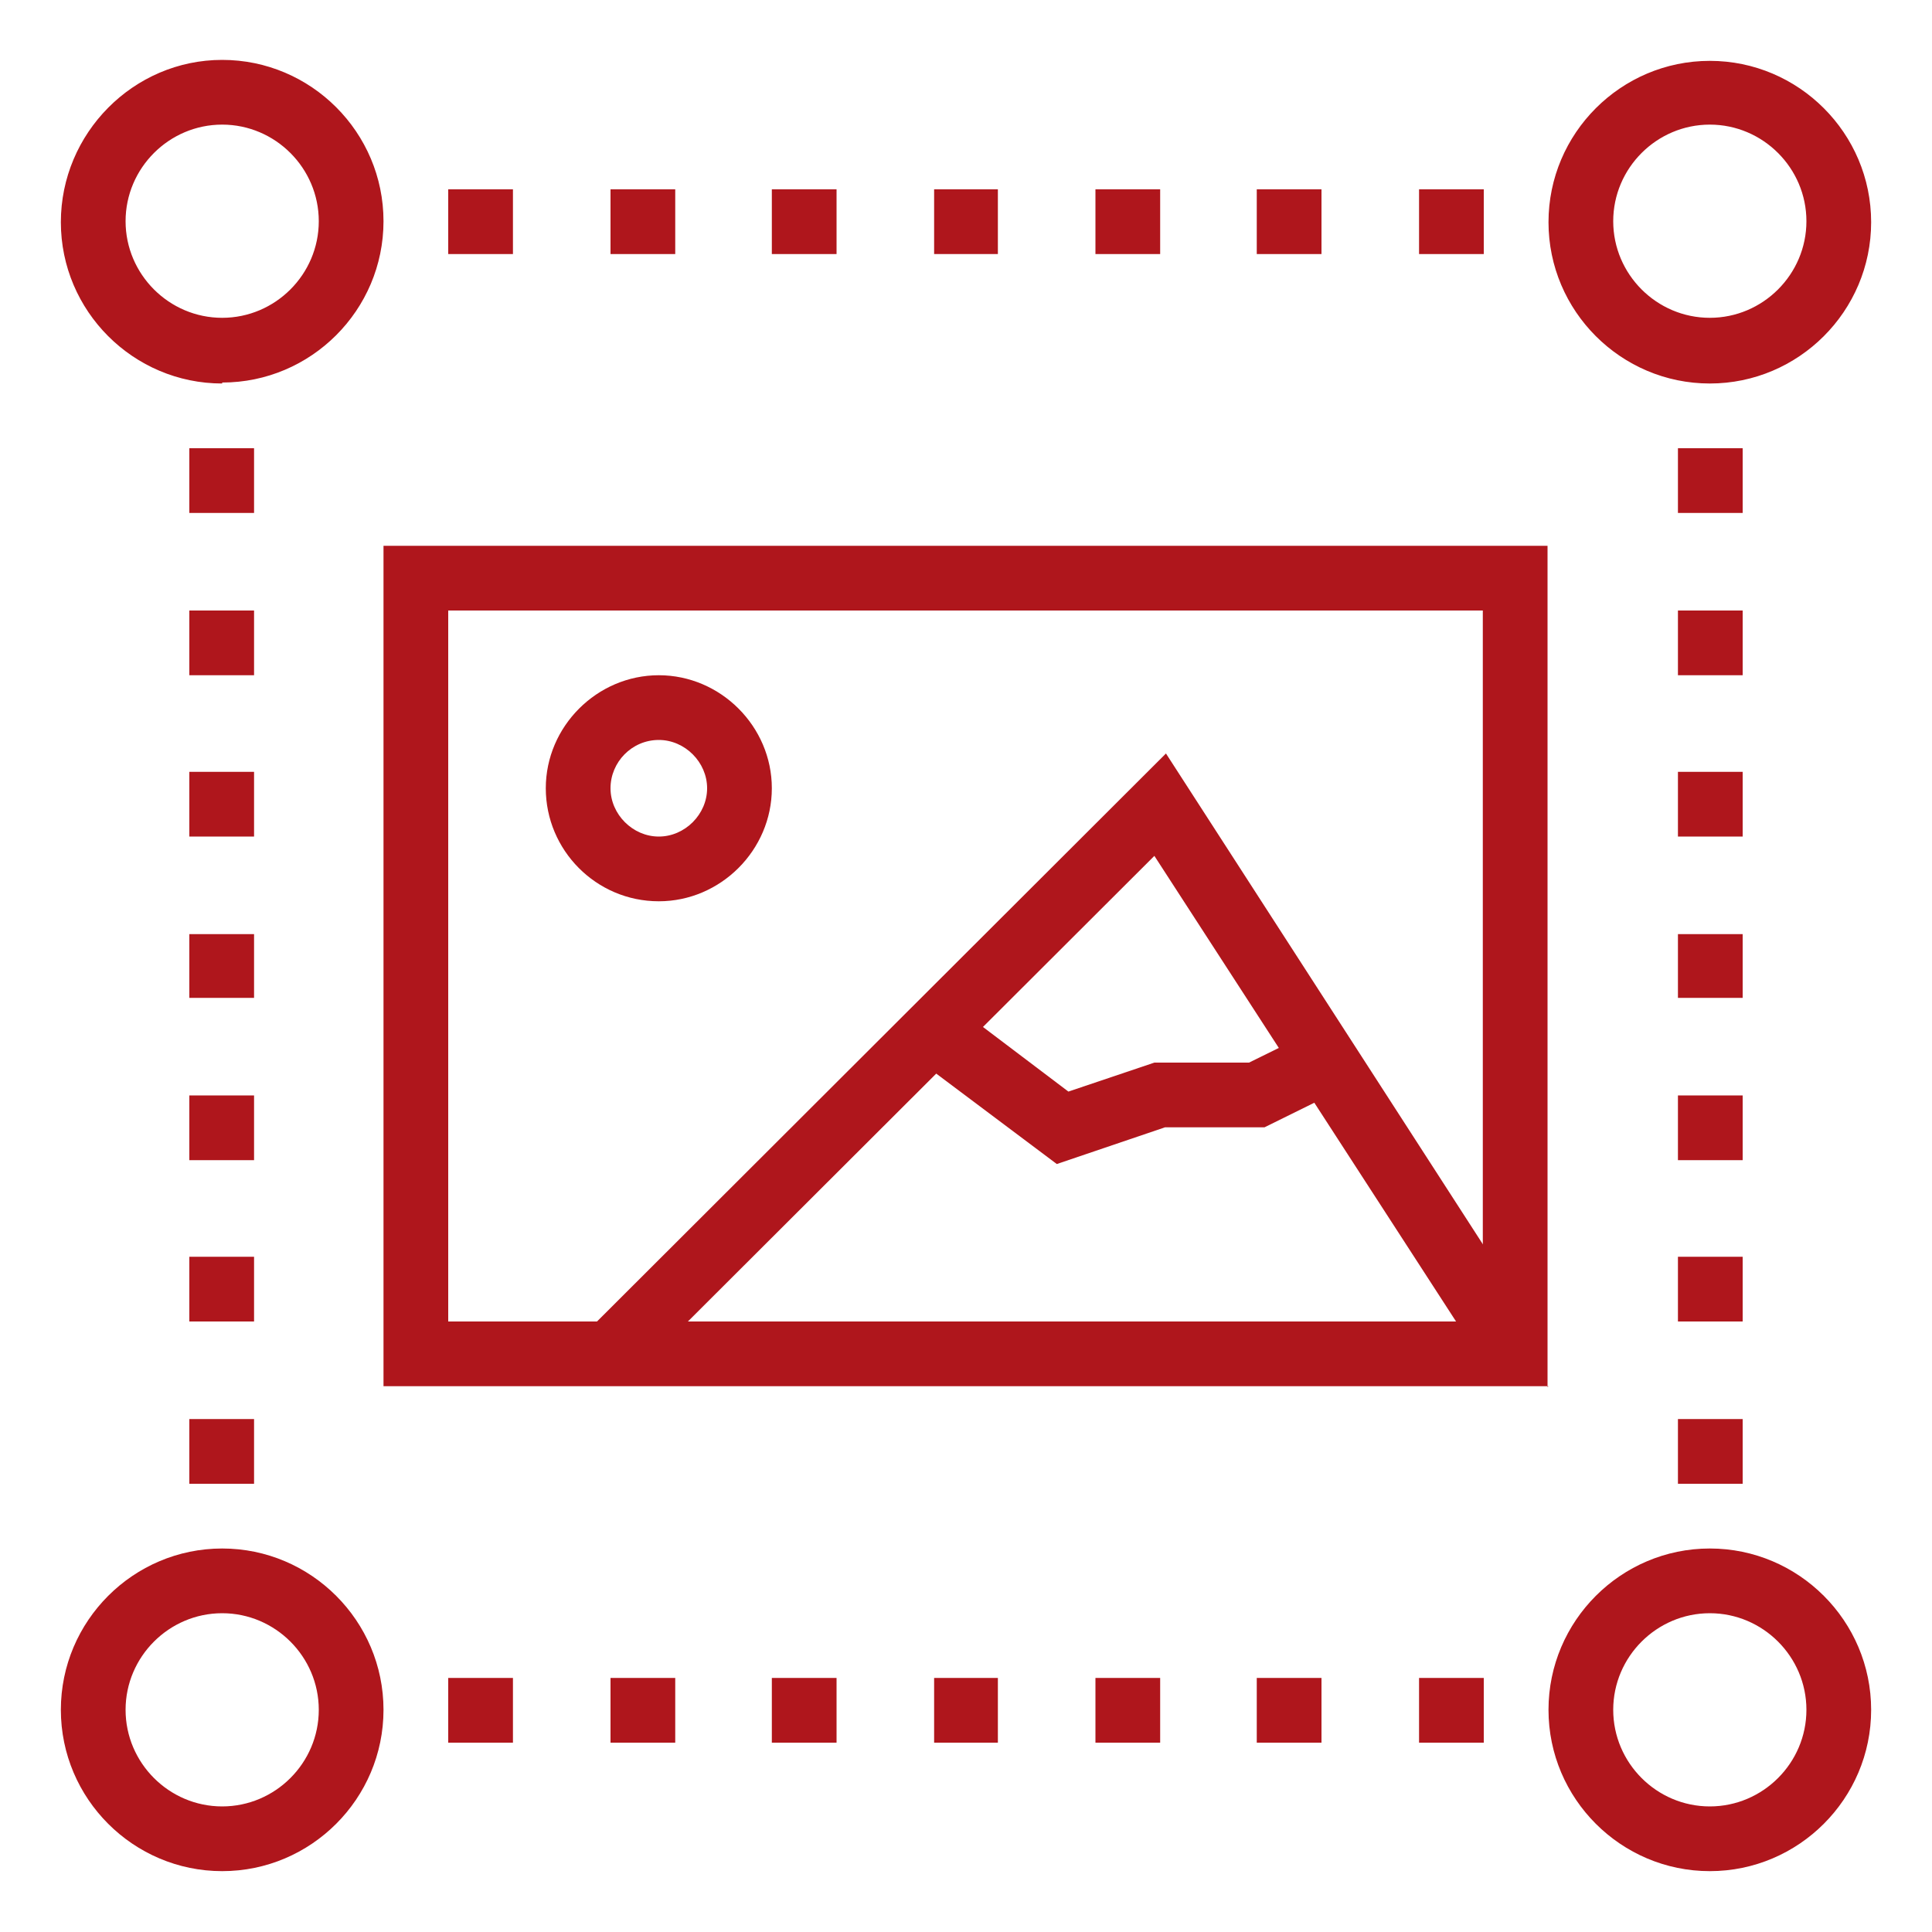
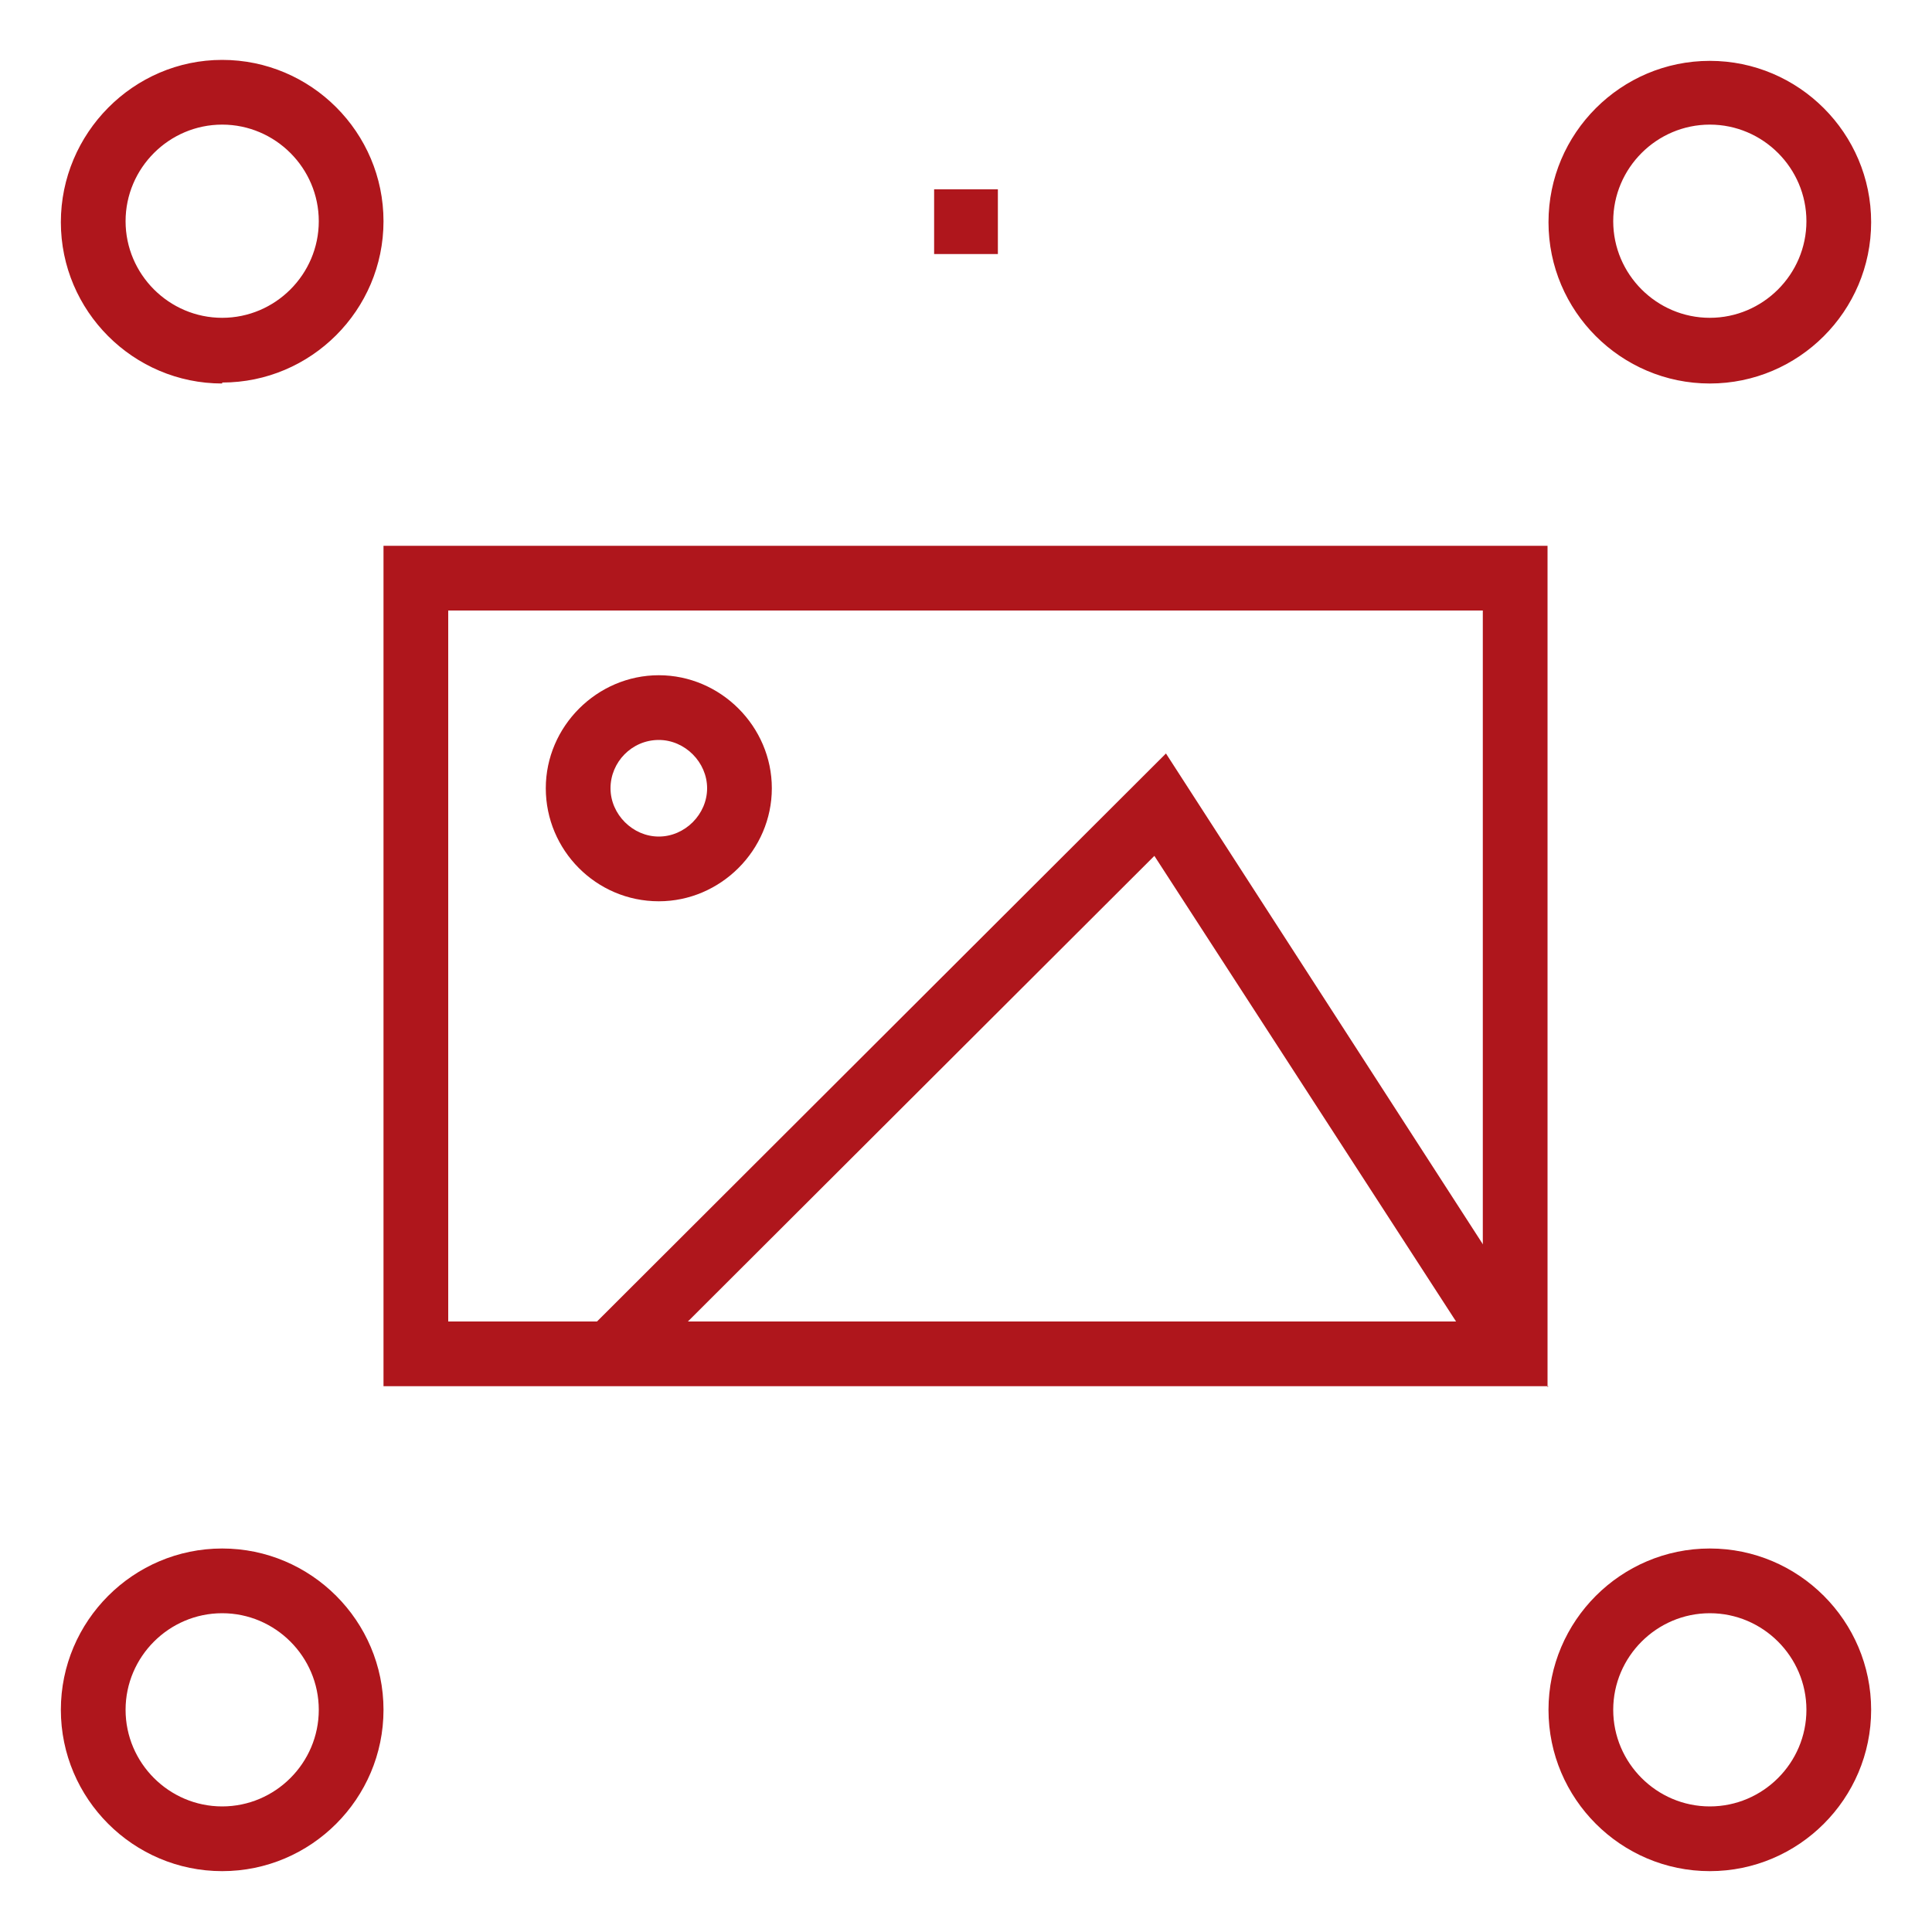
<svg xmlns="http://www.w3.org/2000/svg" viewBox="0 0 200 200">
  <g fill="#af161c">
    <path d="M160.3 143.5H39.7v-87h120.5v87.1zm-113.9-6.7h107.1V63.2H46.4v73.7zM23 39.7c-9.2 0-16.7-7.5-16.7-16.7S13.8 6.2 23 6.2s16.7 7.5 16.7 16.7S32.2 39.6 23 39.6zm0-26.8c-5.5 0-10 4.5-10 10s4.5 10 10 10 10-4.5 10-10-4.5-10-10-10zm154 26.8c-9.2 0-16.7-7.5-16.7-16.7S167.8 6.3 177 6.3s16.7 7.5 16.7 16.7-7.5 16.7-16.7 16.7zm0-26.8c-5.5 0-10 4.5-10 10s4.5 10 10 10 10-4.5 10-10-4.5-10-10-10zM23 193.7c-9.2 0-16.7-7.5-16.7-16.7s7.5-16.7 16.7-16.7 16.7 7.5 16.7 16.7-7.5 16.7-16.7 16.7zm0-26.7c-5.5 0-10 4.5-10 10s4.5 10 10 10 10-4.5 10-10-4.5-10-10-10zm154 26.7c-9.2 0-16.7-7.5-16.7-16.7s7.5-16.7 16.7-16.7 16.7 7.5 16.7 16.7-7.5 16.7-16.7 16.7zm0-26.7c-5.5 0-10 4.5-10 10s4.5 10 10 10 10-4.5 10-10-4.5-10-10-10zM103.3 19.6h-6.6v6.7h6.6v-6.7h0z" />
    <use href="#B" />
    <use href="#B" x="-16.7" />
    <use href="#B" x="-33.5" />
    <use href="#B" x="67" />
    <use href="#B" x="50.2" />
    <use href="#B" x="33.5" />
-     <path d="M103.3 173.7h-6.6v6.7h6.6v-6.7h0z" />
    <use href="#B" y="154.1" />
    <use href="#B" x="-16.7" y="154.1" />
    <use href="#B" x="-33.5" y="154.1" />
    <use href="#B" x="67" y="154.1" />
    <use href="#B" x="50.2" y="154.1" />
    <use href="#B" x="33.5" y="154.1" />
-     <path d="M26.3 96.7h-6.7v6.6h6.7v-6.6h0z" />
    <use href="#B" x="-60.3" y="60.3" />
    <use href="#B" x="-60.3" y="43.6" />
    <use href="#B" x="-60.3" y="26.8" />
    <use href="#B" x="-60.3" y="127.3" />
    <use href="#B" x="-60.3" y="110.5" />
    <use href="#B" x="-60.3" y="93.8" />
-     <path d="M180.4 96.7h-6.7v6.6h6.7v-6.6h0z" />
    <use href="#B" x="93.8" y="60.3" />
    <use href="#B" x="93.8" y="43.6" />
    <use href="#B" x="93.8" y="26.8" />
    <use href="#B" x="93.8" y="127.3" />
    <use href="#B" x="93.8" y="110.5" />
    <use href="#B" x="93.8" y="93.8" />
    <path d="M68.2 93.3c-6.5 0-11.7-5.3-11.7-11.7s5.3-11.7 11.7-11.7 11.7 5.3 11.7 11.7-5.3 11.7-11.7 11.7zm0-16.7c-2.8 0-5 2.3-5 5s2.3 5 5 5 5-2.3 5-5-2.3-5-5-5zm-2.7 65.9l-4.7-4.7L120.7 78l39 60.4-5.6 3.6-34.6-53.4-54 53.9z" />
-     <path d="M109.4 120.5l-14.8-11.1 4.1-5.4 11.9 9 8.9-3h9.8l6.5-3.2 3 6-7.9 3.9h-10.3l-11.2 3.8z" />
  </g>
  <defs>
-     <path id="B" d="M86.6 19.6h-6.7v6.7h6.7v-6.7h0z" />
-   </defs>
+     </defs>
</svg>